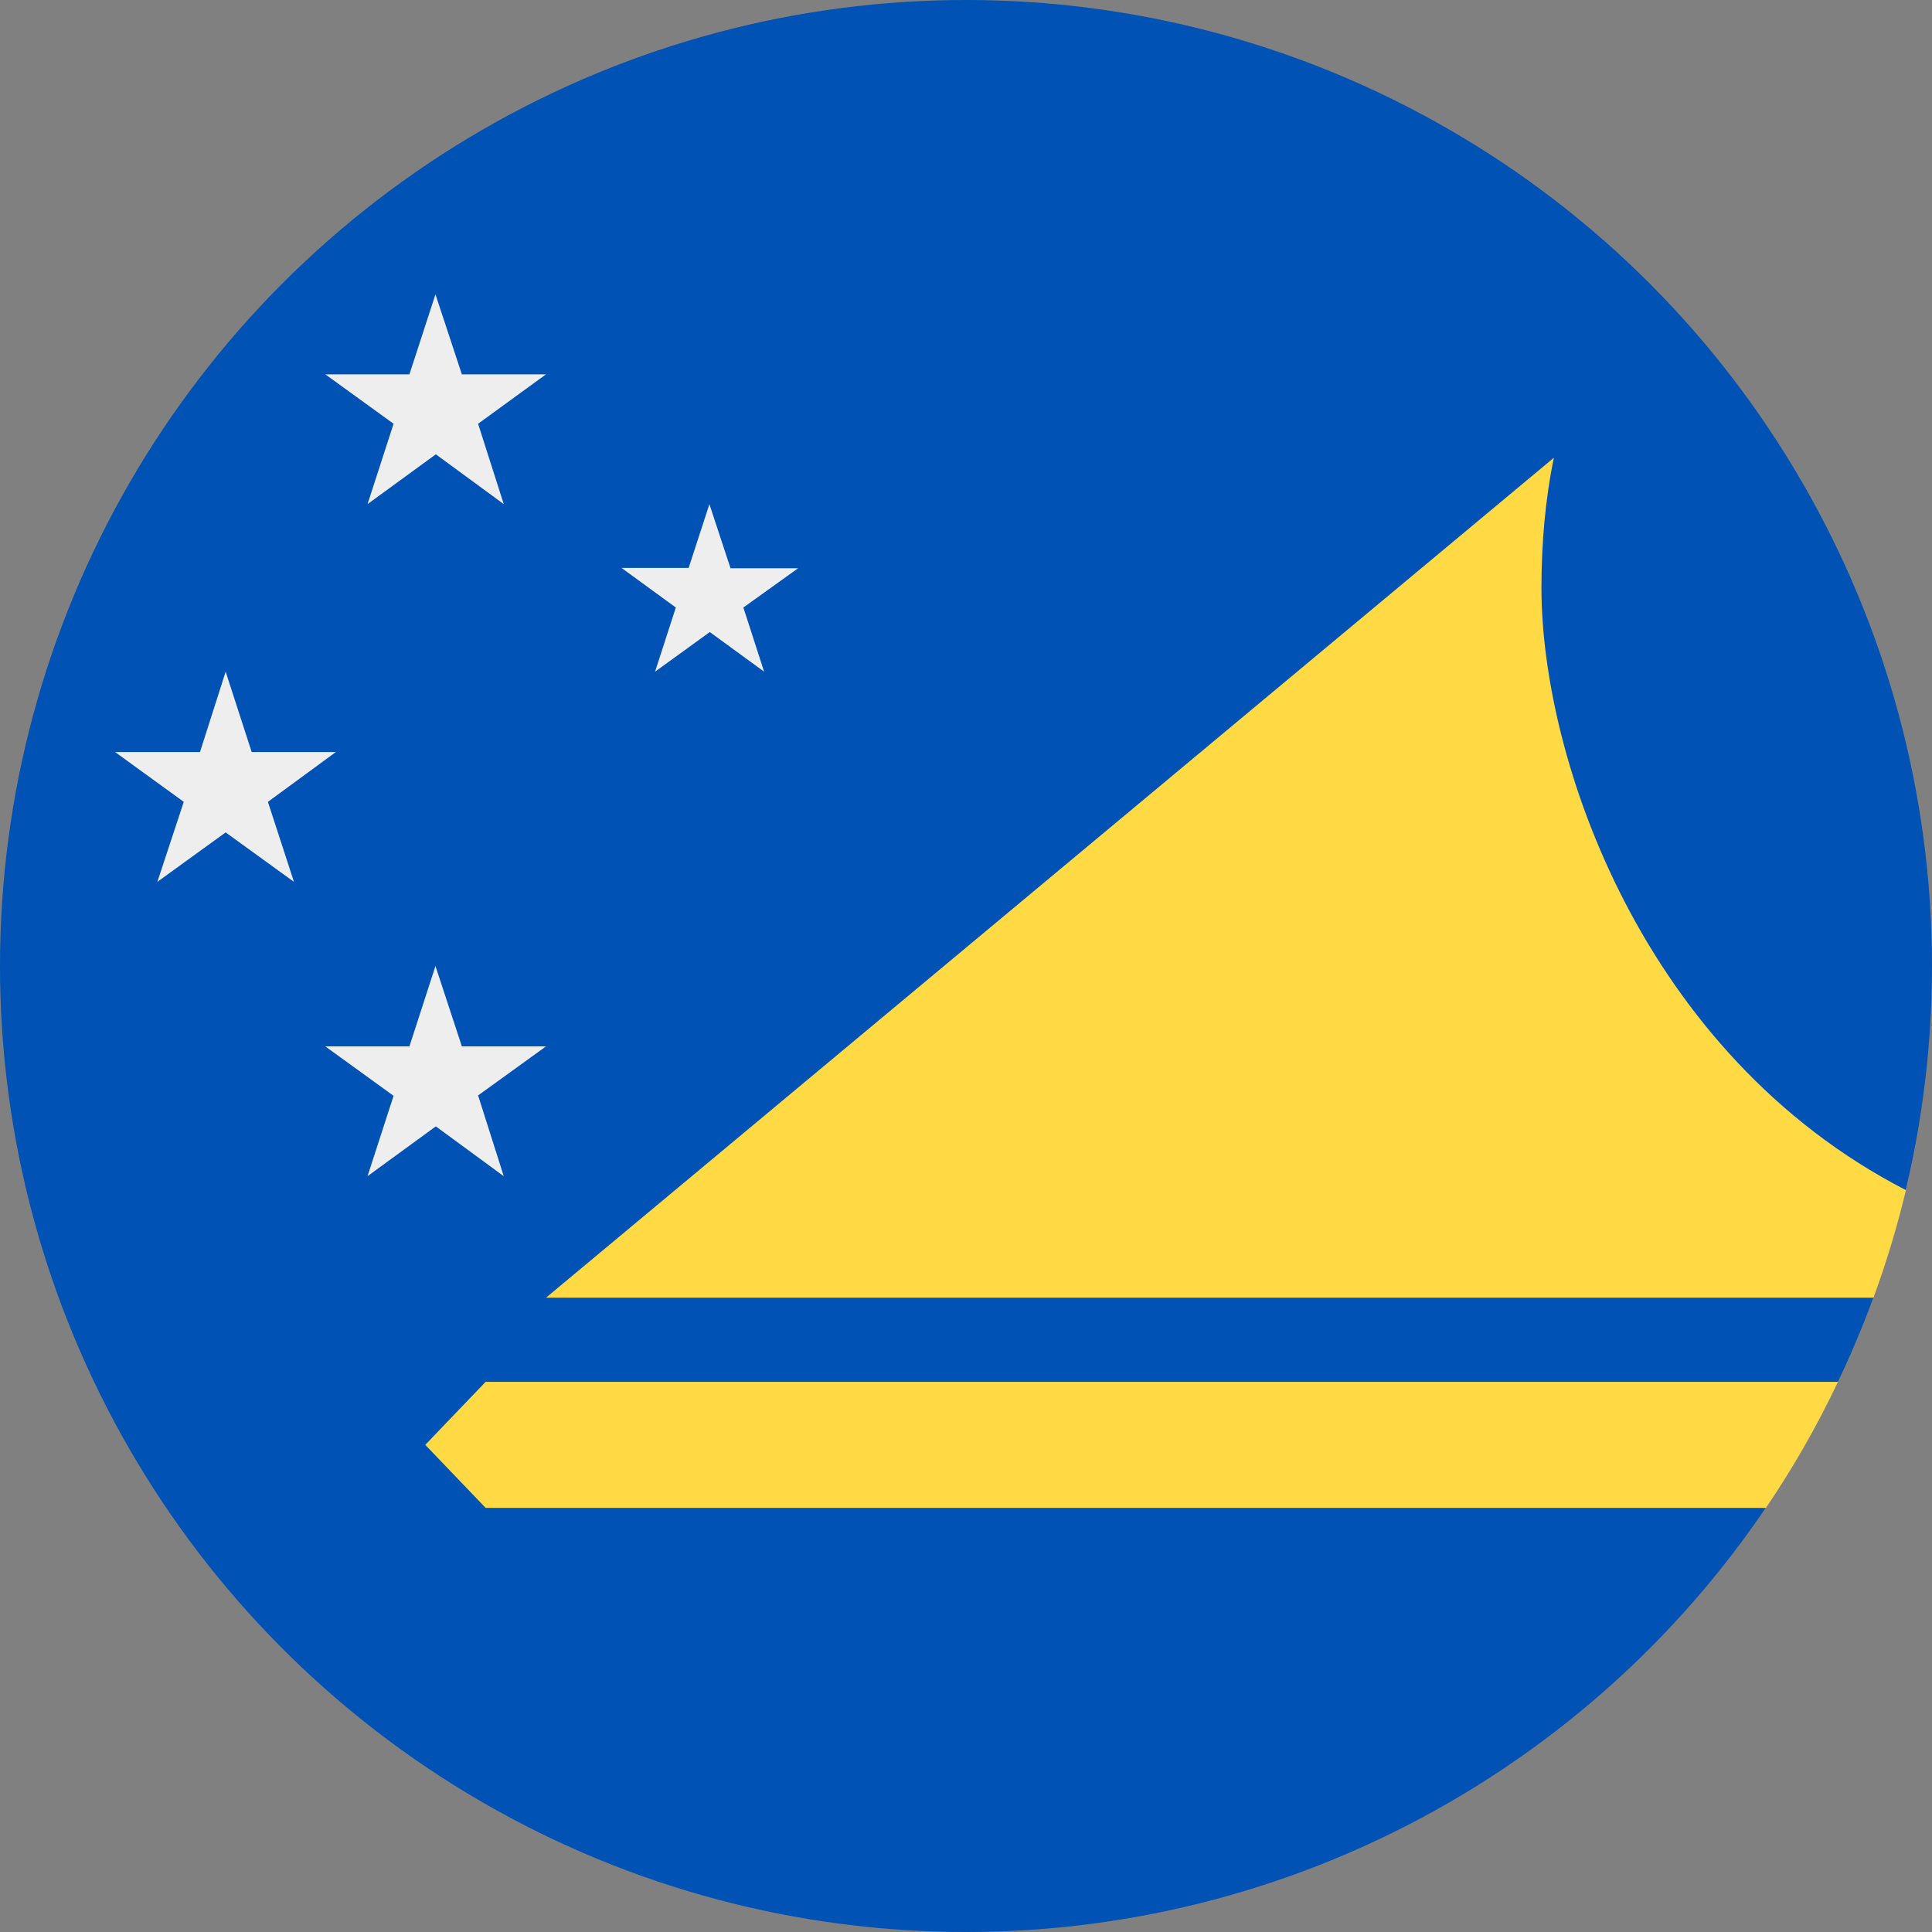
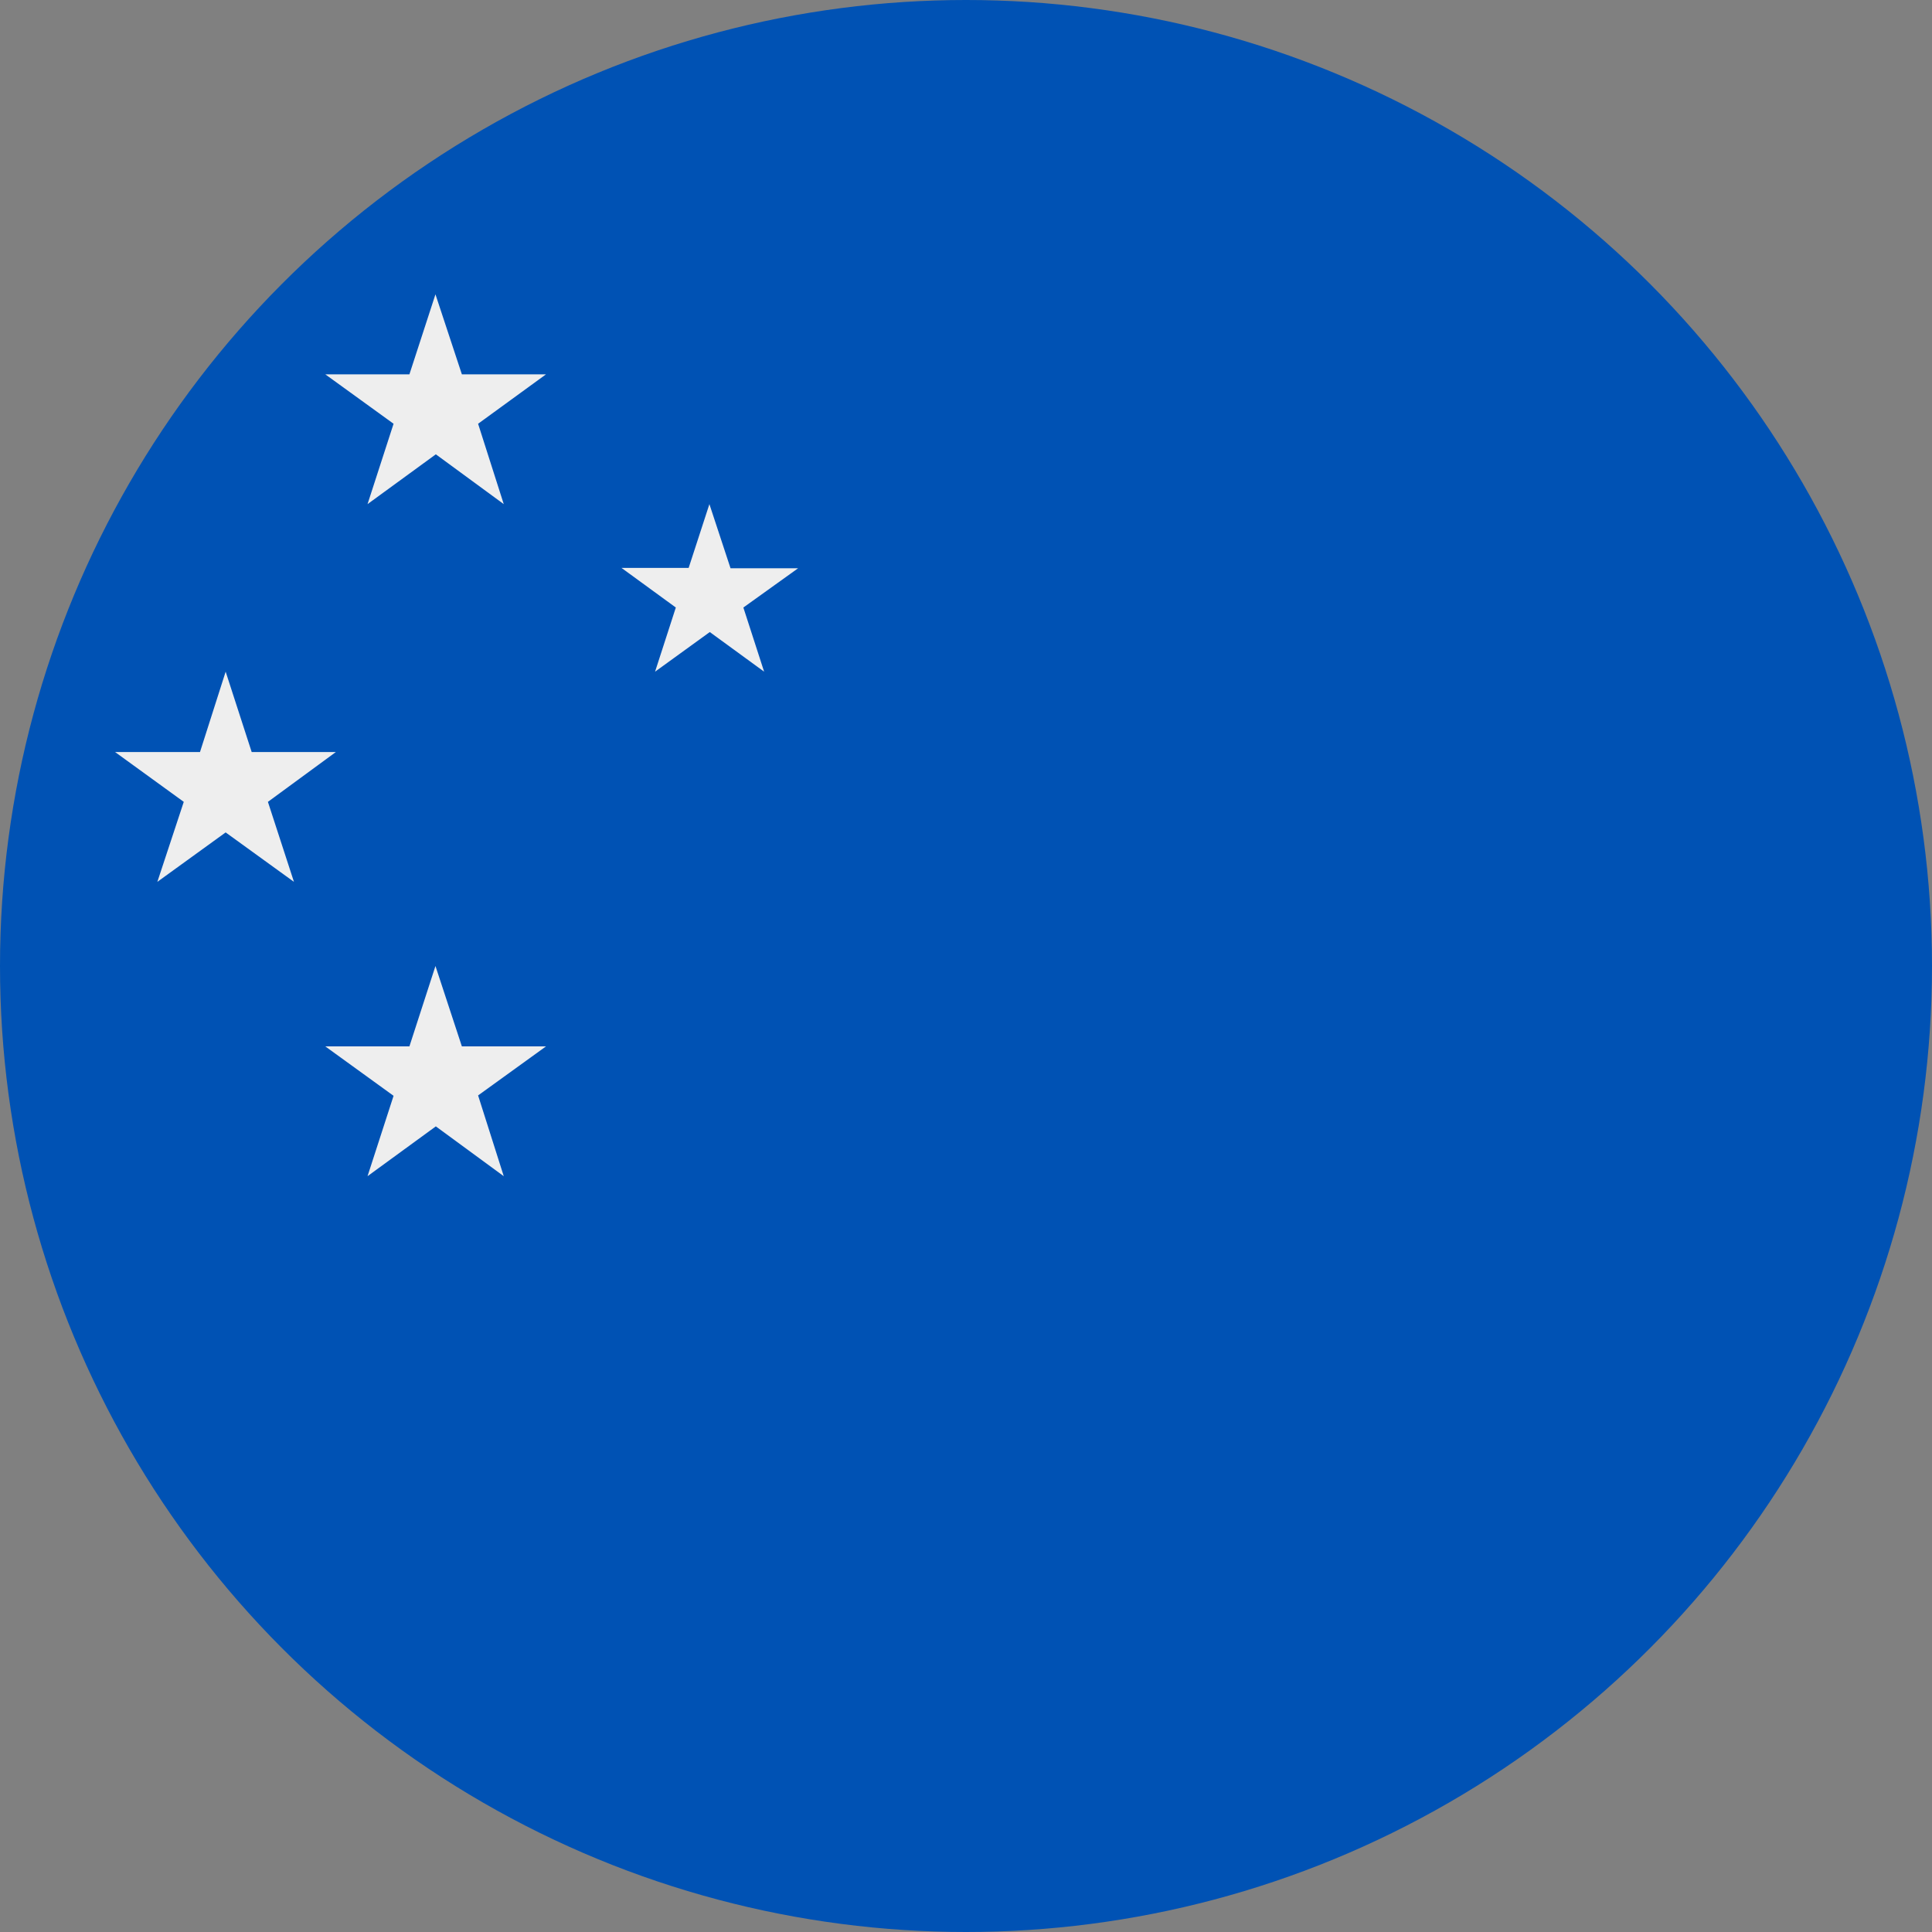
<svg xmlns="http://www.w3.org/2000/svg" width="512" height="512" fill="none">
  <rect width="100%" height="100%" fill="#808080" stroke="none" />
  <g clip-path="url(#a)">
    <circle cx="256" cy="256" r="256" fill="#0052B4" />
-     <path fill="#FFDA44" fill-rule="evenodd" d="M487.1 366.2q-8.3 17.5-19.1 33.4H128.7l-16-16.7 16-16.7zm9.4-22.3H144.7l267.1-222.6c-2.3 11-3.3 22.8-3.3 34.5 0 45.2 26.7 123.6 96.6 159.6q-3.5 14.6-8.6 28.5" clip-rule="evenodd" />
    <path fill="#EEE" d="m188 133.6 5.6 17h17.9L197 161l5.5 17-14.4-10.5-14.5 10.5 5.5-17-14.4-10.5h17.8zM115.4 256l7 21.3h22.3l-18 13 6.8 21.4-18-13.2-18.1 13.2 6.9-21.3-18.1-13.1h22.3zm0-178 7 21.2h22.3l-18 13.1 6.8 21.3-18-13.2-18.1 13.2 6.9-21.3-18.1-13.1h22.3zM59.8 178l6.9 21.3H89l-18 13.2 6.9 21.2-18.1-13.1-18.1 13.1 7-21.2-18.2-13.2H53z" />
  </g>
  <defs>
    <clipPath id="a">
      <path fill="#fff" d="M0 0h512v512H0z" />
    </clipPath>
  </defs>
</svg>